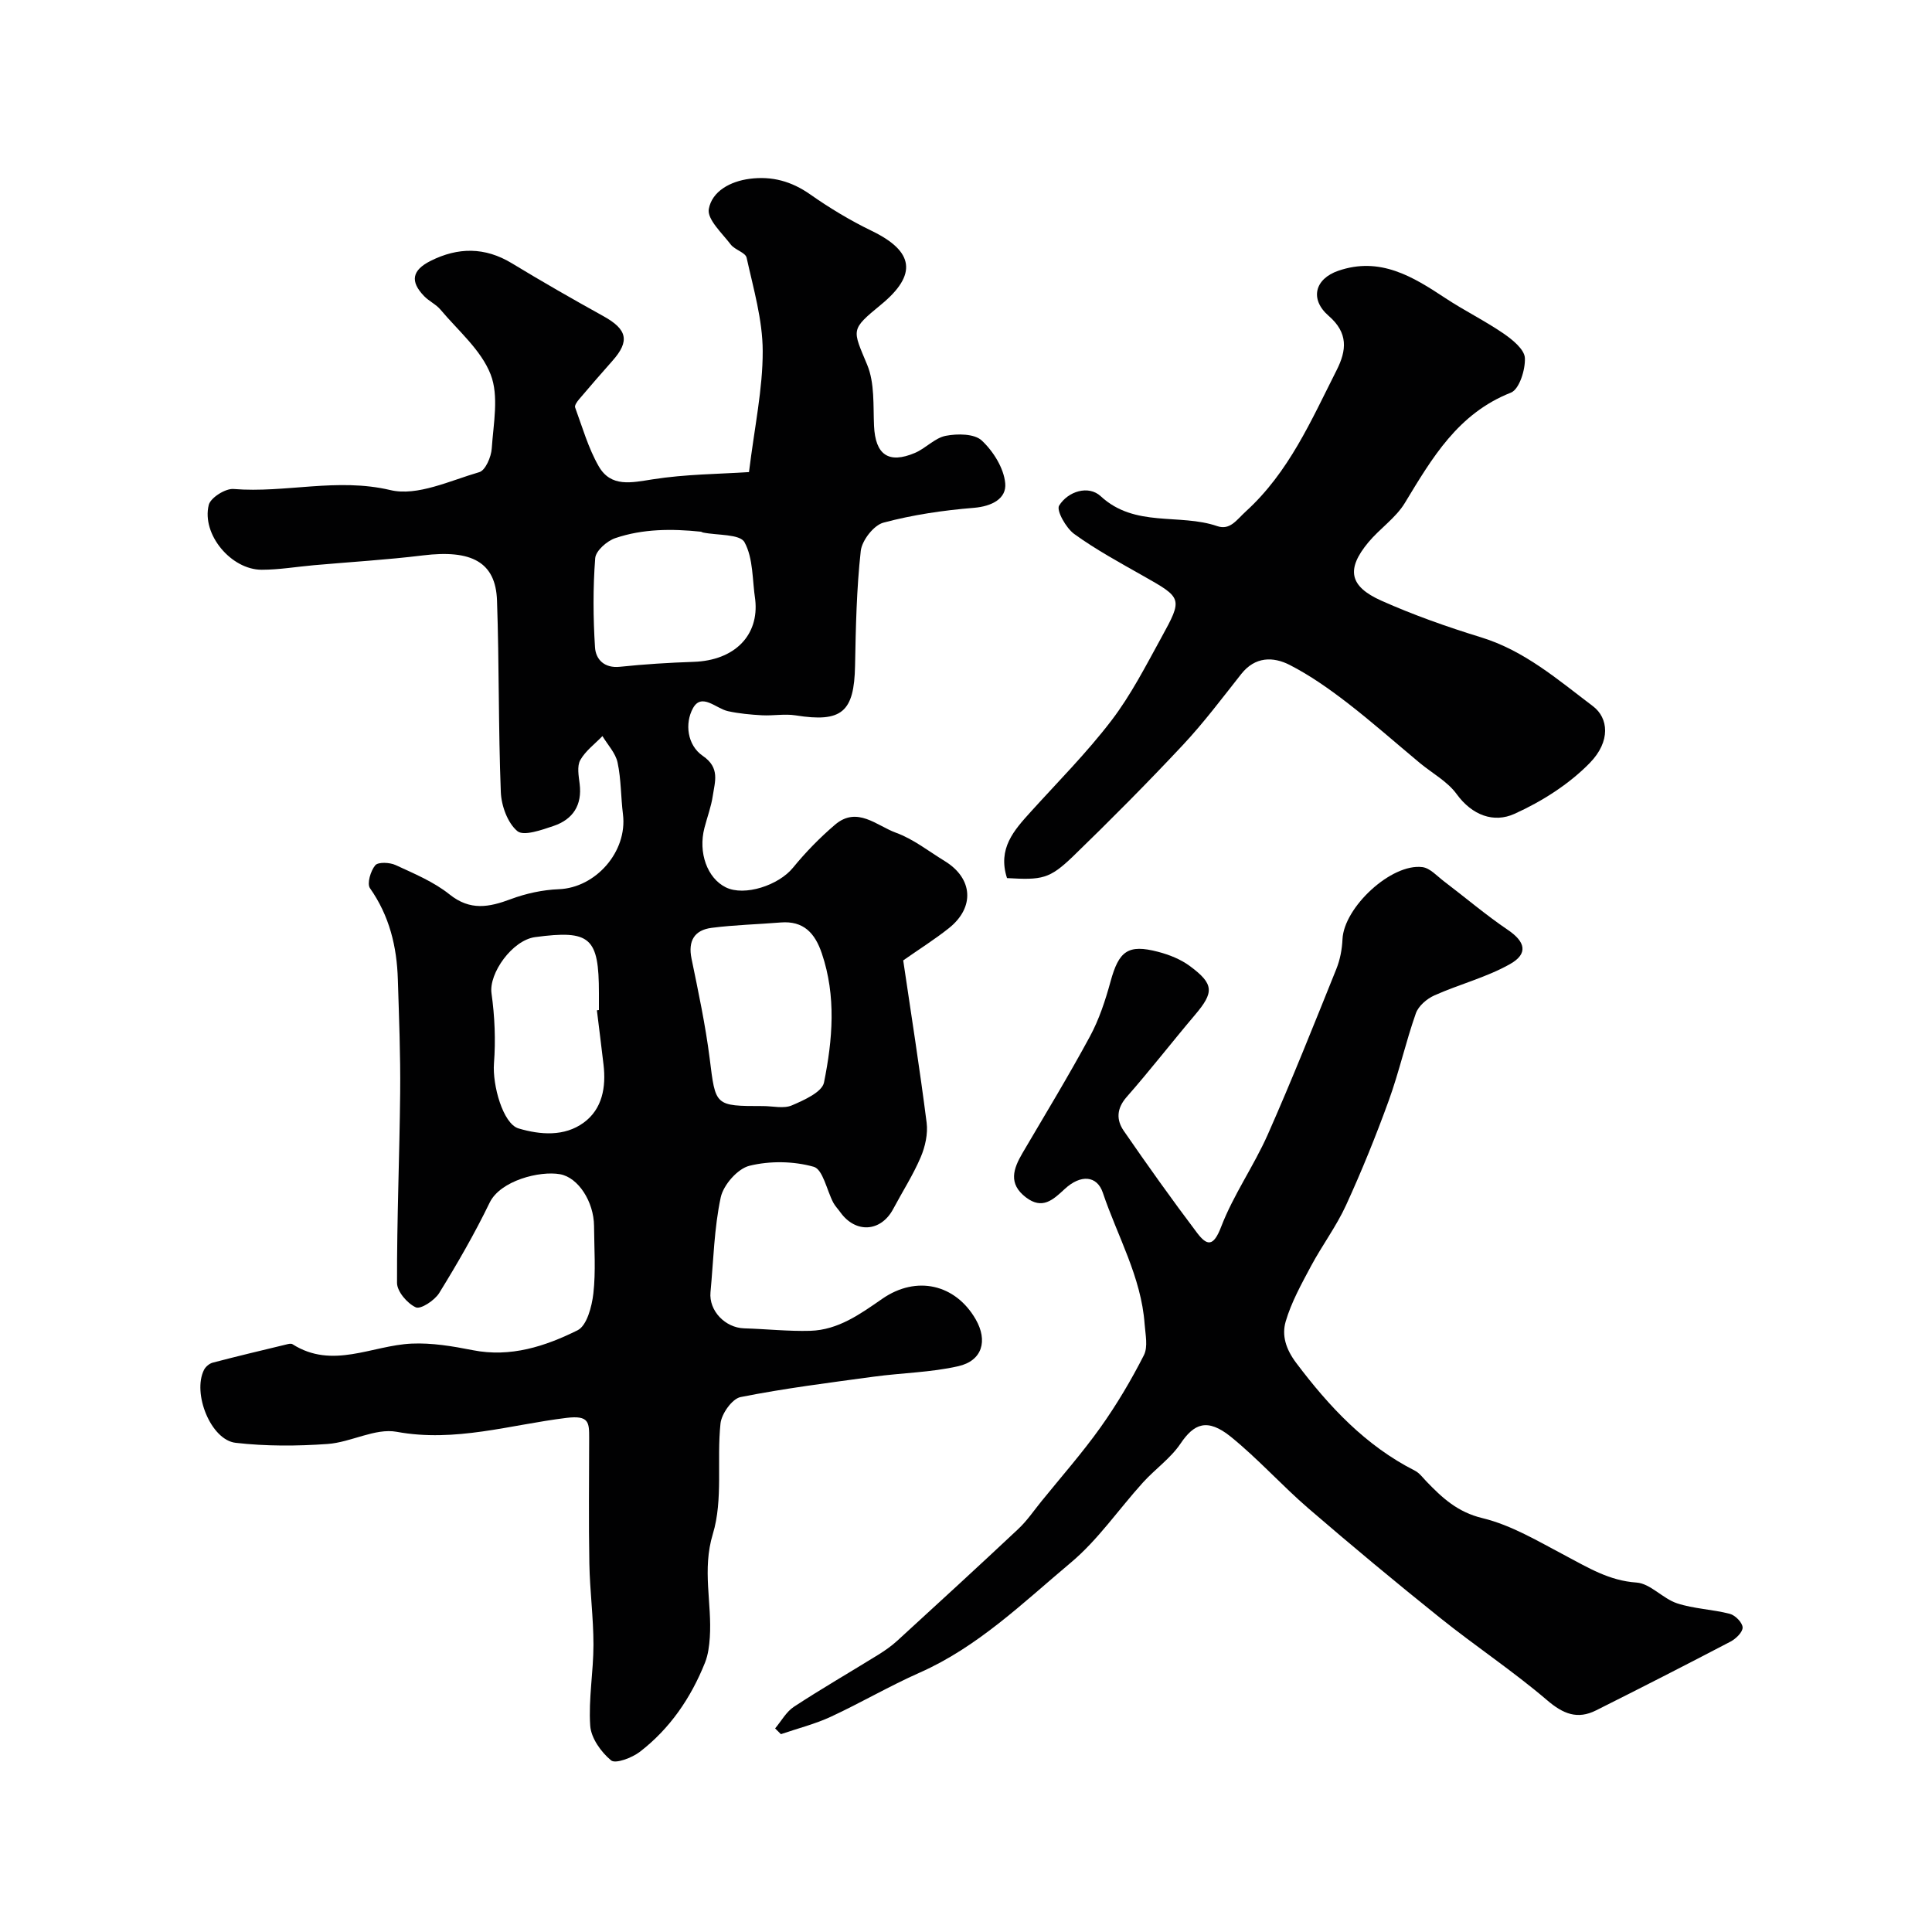
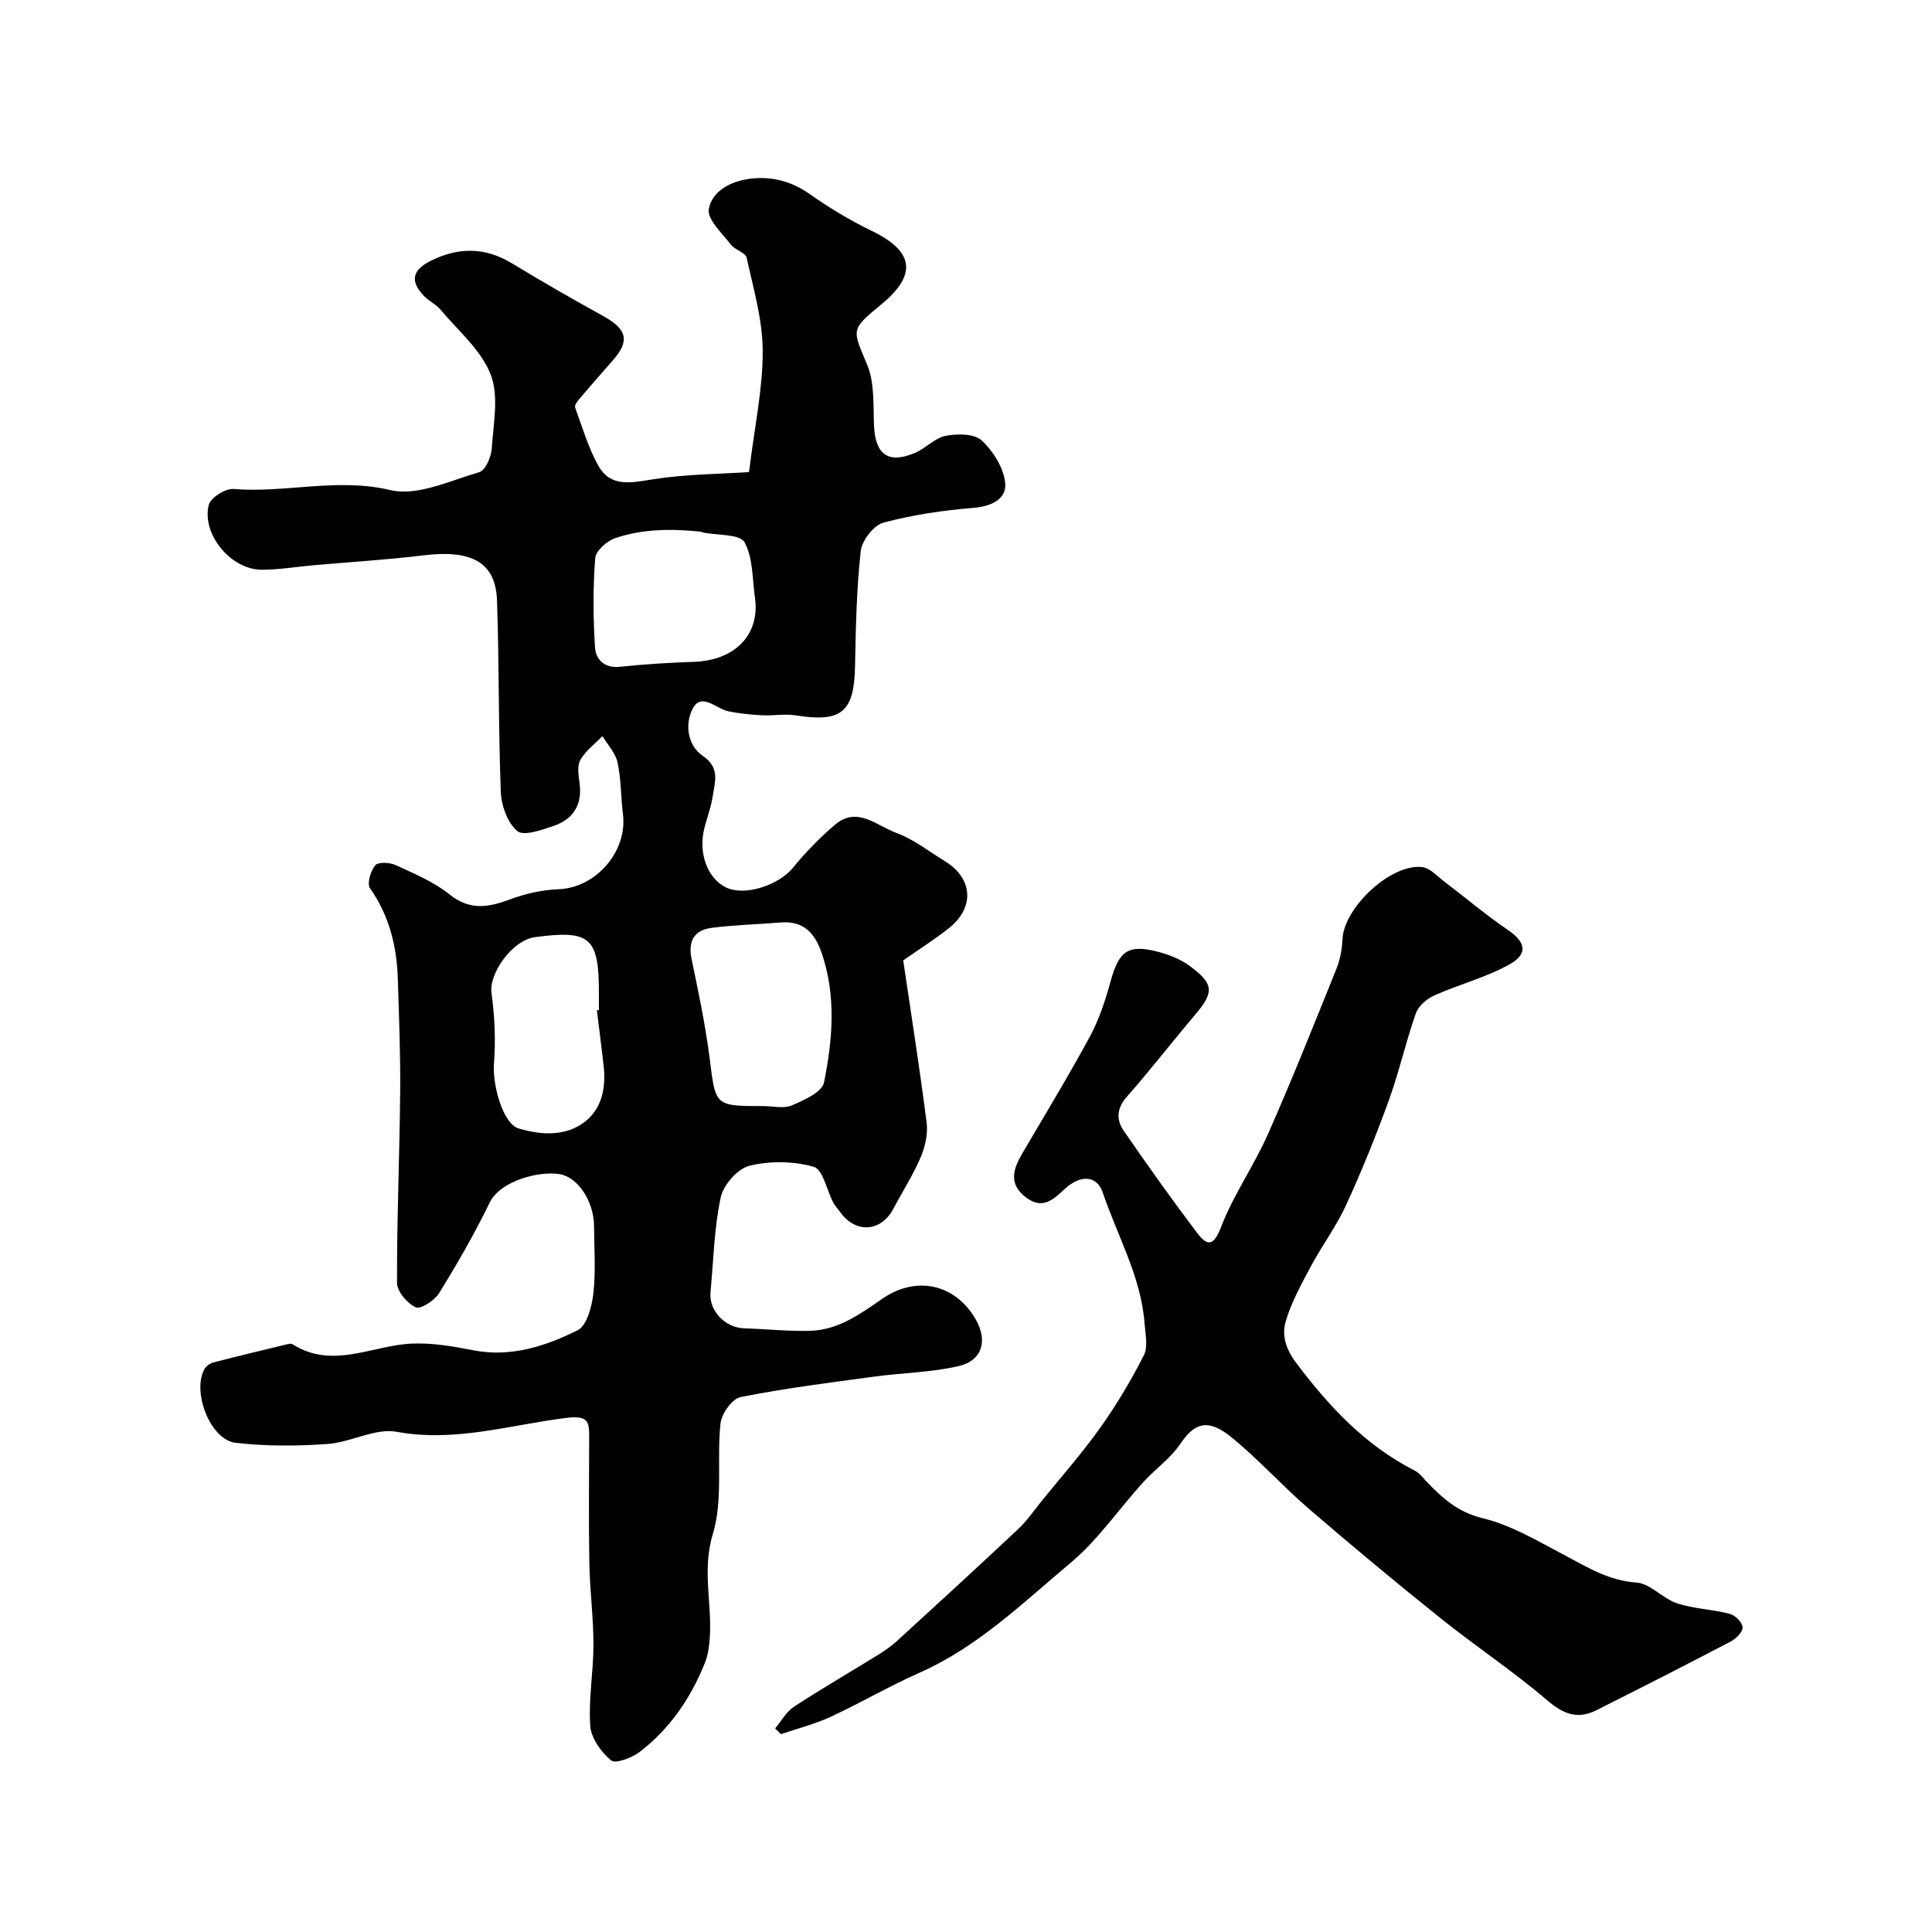
<svg xmlns="http://www.w3.org/2000/svg" enable-background="new 0 0 400 400" viewBox="0 0 400 400">
  <g fill="#010102">
    <path d="m155.07 97.74c1.16-9.42 2.86-17.23 2.84-25.04-.01-6.46-1.92-12.94-3.33-19.34-.24-1.09-2.44-1.62-3.29-2.74-1.79-2.35-4.92-5.22-4.54-7.34.66-3.69 4.46-5.74 8.46-6.26 4.59-.6 8.65.5 12.52 3.22 4.04 2.84 8.33 5.42 12.77 7.57 8.74 4.23 9.46 9.05 1.92 15.25-6.42 5.28-5.94 5.08-2.87 12.49 1.56 3.77 1.22 8.38 1.41 12.63.27 5.95 2.98 7.92 8.47 5.59 2.24-.95 4.11-3.1 6.38-3.54 2.41-.47 5.93-.45 7.45.97 2.39 2.23 4.57 5.71 4.86 8.85.3 3.18-2.75 4.78-6.48 5.09-6.3.51-12.65 1.44-18.74 3.07-2.01.54-4.45 3.69-4.69 5.86-.87 7.87-1.03 15.83-1.18 23.77-.18 9.61-2.75 11.79-12.31 10.27-2.27-.36-4.66.11-6.98-.02-2.35-.13-4.72-.35-7.02-.85-2.48-.54-5.45-3.89-7.25-.61-1.71 3.1-1.22 7.64 2.04 9.87 3.62 2.47 2.49 5.35 2.06 8.29-.33 2.23-1.15 4.39-1.72 6.6-1.34 5.13.58 10.44 4.43 12.33 3.87 1.9 10.93-.42 13.9-4.07 2.62-3.21 5.56-6.22 8.71-8.91 4.58-3.9 8.64.23 12.61 1.67 3.61 1.31 6.78 3.84 10.12 5.88 5.83 3.58 6.24 9.59.82 13.89-2.92 2.32-6.1 4.32-9.44 6.66 1.63 11.05 3.41 22.3 4.85 33.6.29 2.31-.3 4.97-1.23 7.15-1.58 3.7-3.79 7.14-5.69 10.71-2.54 4.78-7.78 5.12-10.96.67-.48-.67-1.07-1.27-1.45-1.98-1.35-2.57-2.15-6.89-4.05-7.42-4.17-1.18-9.08-1.25-13.3-.21-2.45.6-5.39 3.96-5.95 6.54-1.37 6.4-1.5 13.07-2.12 19.64-.36 3.82 3.02 7.36 6.98 7.48 4.57.13 9.14.64 13.69.51 5.78-.18 10.32-3.46 14.91-6.64 7.07-4.89 15.13-3.01 19.32 4.25 2.56 4.44 1.38 8.59-3.61 9.72-5.71 1.3-11.68 1.37-17.52 2.17-9.21 1.25-18.45 2.41-27.55 4.22-1.74.35-3.94 3.46-4.15 5.48-.8 7.61.57 15.74-1.58 22.85-2.27 7.46-.16 14.33-.63 21.42-.12 1.77-.35 3.61-1 5.24-2.91 7.28-7.24 13.64-13.48 18.45-1.61 1.24-5.04 2.54-5.96 1.78-2.07-1.71-4.14-4.61-4.32-7.16-.38-5.55.67-11.19.67-16.79s-.75-11.2-.85-16.8c-.16-8.66-.05-17.33-.04-25.99 0-3.21.01-4.75-4.71-4.17-11.62 1.42-23.03 5.11-35.14 2.88-4.45-.82-9.48 2.18-14.31 2.52-6.32.45-12.76.48-19.03-.24-5.15-.59-9-10.26-6.55-15.11.33-.65 1.11-1.31 1.81-1.49 5.03-1.32 10.08-2.52 15.14-3.74.44-.11 1.04-.28 1.36-.08 8.29 5.28 16.45.25 24.68-.12 4.19-.19 8.5.54 12.65 1.36 7.84 1.55 15-.8 21.7-4.12 1.92-.95 2.96-4.91 3.27-7.62.52-4.61.17-9.31.14-13.98-.04-4.98-3.24-10.03-7.04-10.71-4.2-.75-12.35 1.31-14.57 5.88-3.11 6.42-6.7 12.64-10.45 18.72-.94 1.52-3.83 3.42-4.84 2.96-1.76-.8-3.89-3.28-3.89-5.06-.04-13.12.52-26.25.65-39.37.08-7.81-.24-15.63-.48-23.44-.2-6.81-1.74-13.18-5.77-18.91-.66-.94.13-3.59 1.09-4.74.6-.72 3-.61 4.21-.05 3.85 1.78 7.9 3.46 11.16 6.07 4.29 3.44 8.19 2.67 12.71.98 3.14-1.17 6.59-1.92 9.94-2.05 7.64-.3 14.22-7.79 13.27-15.49-.45-3.58-.37-7.25-1.12-10.75-.42-1.95-2.04-3.65-3.13-5.46-1.57 1.63-3.52 3.06-4.59 4.97-.71 1.28-.33 3.28-.13 4.92.55 4.41-1.39 7.35-5.39 8.71-2.46.83-6.2 2.17-7.51 1.07-2.02-1.69-3.31-5.25-3.42-8.07-.52-13.22-.33-26.46-.79-39.69-.28-7.92-5.24-10.56-15.34-9.32-7.5.92-15.05 1.36-22.58 2.03-3.6.32-7.2.94-10.8.94-6.32 0-12.47-7.32-10.96-13.42.37-1.49 3.45-3.44 5.13-3.3 10.79.88 21.44-2.39 32.49.23 5.56 1.32 12.33-1.96 18.4-3.72 1.26-.37 2.46-3.15 2.57-4.89.34-5.14 1.52-10.86-.23-15.34-1.97-5.06-6.72-9.05-10.38-13.41-.92-1.1-2.38-1.75-3.39-2.8-2.93-3.03-2.54-5.35 1.35-7.3 5.66-2.84 11.23-2.89 16.82.5 6.24 3.79 12.58 7.42 18.97 10.96 4.91 2.72 5.48 5.14 1.87 9.21-2.34 2.64-4.65 5.3-6.93 7.99-.4.47-.97 1.27-.82 1.68 1.51 4.11 2.73 8.43 4.89 12.19 2.54 4.42 6.79 3.38 11.18 2.7 6.78-1.07 13.68-1.09 19.93-1.5zm2.93 131.26c2 0 4.25.58 5.94-.14 2.52-1.08 6.26-2.75 6.66-4.74 1.78-8.84 2.56-17.85-.45-26.73-1.42-4.2-3.77-6.79-8.54-6.4-4.76.39-9.55.5-14.27 1.11-3.53.45-4.93 2.66-4.17 6.36 1.41 6.86 2.88 13.73 3.76 20.67 1.23 9.84 1 9.87 11.07 9.87zm-1.64-104.86c-.62-4.03-.38-8.53-2.22-11.88-.95-1.72-5.62-1.4-8.6-2.01-.16-.03-.3-.16-.46-.17-5.98-.62-11.97-.61-17.68 1.33-1.73.58-4.06 2.63-4.17 4.16-.47 6.12-.43 12.32-.04 18.46.16 2.48 1.91 4.36 5.15 4.02 5.06-.53 10.15-.85 15.24-1.02 8.56-.28 13.61-5.53 12.78-12.89zm-32.78 85.03c.14-.02.28-.03.42-.05 0-1.16 0-2.33 0-3.49 0-11.57-1.78-13.14-13.21-11.61-4.73.63-9.61 7.51-9.03 11.63.67 4.78.88 9.71.51 14.52-.34 4.48 1.86 12.5 5.09 13.46 4.53 1.34 9.5 1.72 13.49-1.2 3.86-2.82 4.66-7.36 4.1-12.03-.44-3.75-.91-7.49-1.37-11.23z" />
    <path d="m160.48 357.85c1.28-1.52 2.3-3.44 3.89-4.48 5.72-3.75 11.66-7.18 17.48-10.78 1.38-.86 2.74-1.81 3.94-2.91 8.39-7.68 16.78-15.37 25.07-23.16 1.78-1.67 3.18-3.75 4.73-5.66 4.12-5.09 8.47-10.02 12.26-15.34 3.36-4.73 6.35-9.77 8.98-14.94.88-1.74.31-4.3.15-6.47-.7-9.73-5.62-18.16-8.65-27.17-1.2-3.57-4.58-3.83-7.87-.79-2.46 2.28-4.65 4.36-8.07 1.74-3.68-2.82-2.6-5.9-.7-9.15 4.71-8.02 9.54-15.97 13.96-24.14 1.91-3.53 3.2-7.47 4.27-11.37 1.73-6.34 3.62-7.8 9.84-6.17 2.31.6 4.7 1.55 6.6 2.96 5.02 3.72 5.01 5.43 1.07 10.08-4.77 5.63-9.3 11.48-14.17 17.02-2.1 2.4-2.16 4.75-.59 7.02 4.91 7.12 9.93 14.17 15.14 21.07 2.08 2.75 3.41 2.98 5.01-1.2 2.54-6.63 6.77-12.6 9.66-19.12 5-11.3 9.57-22.79 14.19-34.26.78-1.93 1.19-4.11 1.28-6.19.3-6.58 10.11-15.75 16.56-14.91 1.58.21 3.01 1.85 4.44 2.93 4.43 3.36 8.68 6.98 13.27 10.09 3.55 2.41 4.26 4.88.42 7.05-4.88 2.76-10.51 4.18-15.67 6.49-1.55.69-3.29 2.18-3.83 3.7-2.09 5.93-3.46 12.12-5.6 18.03-2.66 7.34-5.6 14.6-8.85 21.69-2.01 4.39-4.97 8.34-7.26 12.62-1.98 3.71-4.07 7.47-5.24 11.46-.84 2.87 0 5.71 2.2 8.62 6.82 9.05 14.33 17.09 24.57 22.29.92.47 1.61 1.43 2.36 2.21 3.29 3.42 6.46 6.37 11.63 7.61 6 1.45 11.58 4.83 17.15 7.76 4.7 2.48 9.06 5.19 14.72 5.57 2.87.2 5.43 3.32 8.4 4.3 3.5 1.15 7.34 1.24 10.93 2.18 1.11.29 2.6 1.8 2.64 2.81.04.96-1.39 2.35-2.49 2.93-9.23 4.83-18.52 9.57-27.84 14.24-3.86 1.94-6.81.76-10.15-2.1-7.07-6.04-14.87-11.21-22.13-17.03-9.22-7.39-18.31-14.95-27.26-22.66-5.51-4.75-10.4-10.24-16.05-14.82-4.95-4.01-7.69-2.72-10.46 1.39-2.05 3.04-5.26 5.27-7.77 8.04-5.02 5.54-9.32 11.9-14.99 16.64-9.86 8.27-19.18 17.4-31.26 22.74-6.25 2.77-12.18 6.25-18.39 9.13-3.29 1.52-6.87 2.42-10.32 3.6-.41-.39-.81-.79-1.2-1.19z" />
-     <path d="m208.49 181.8c-1.98-6.12 1.45-9.9 4.91-13.72 5.64-6.23 11.61-12.23 16.7-18.89 4.03-5.27 7.11-11.3 10.33-17.16 4.51-8.2 4.36-8.21-3.84-12.85-4.82-2.73-9.71-5.39-14.18-8.62-1.7-1.23-3.75-4.89-3.13-5.88 1.85-2.99 6.1-4.27 8.6-1.95 7.1 6.57 16.29 3.51 24.14 6.2 2.66.91 4.01-1.31 5.92-3.05 8.92-8.12 13.53-18.84 18.78-29.21 2.1-4.14 2.45-7.73-1.63-11.27-3.98-3.45-2.87-7.67 1.99-9.34 8.63-2.97 15.41 1.19 22.18 5.67 3.92 2.59 8.18 4.68 12.06 7.34 1.84 1.27 4.31 3.28 4.39 5.05.12 2.42-1.16 6.48-2.89 7.17-10.97 4.32-16.33 13.55-21.96 22.84-1.88 3.11-5.2 5.31-7.57 8.17-4.59 5.53-3.97 9.09 2.72 12.07 6.66 2.97 13.6 5.42 20.59 7.57 9.04 2.77 15.92 8.77 23.2 14.27 3.21 2.42 3.73 7.26-.65 11.75-4.31 4.42-9.93 7.98-15.6 10.54-4.26 1.93-8.76.33-11.98-4.11-1.88-2.59-5.01-4.27-7.56-6.38-5.05-4.2-9.97-8.57-15.16-12.57-3.73-2.87-7.64-5.62-11.81-7.76-3.45-1.77-7.18-1.76-10.04 1.85-3.95 4.99-7.78 10.11-12.12 14.74-7.38 7.88-15 15.55-22.75 23.06-4.85 4.65-6.37 4.89-13.64 4.47z" />
  </g>
</svg>